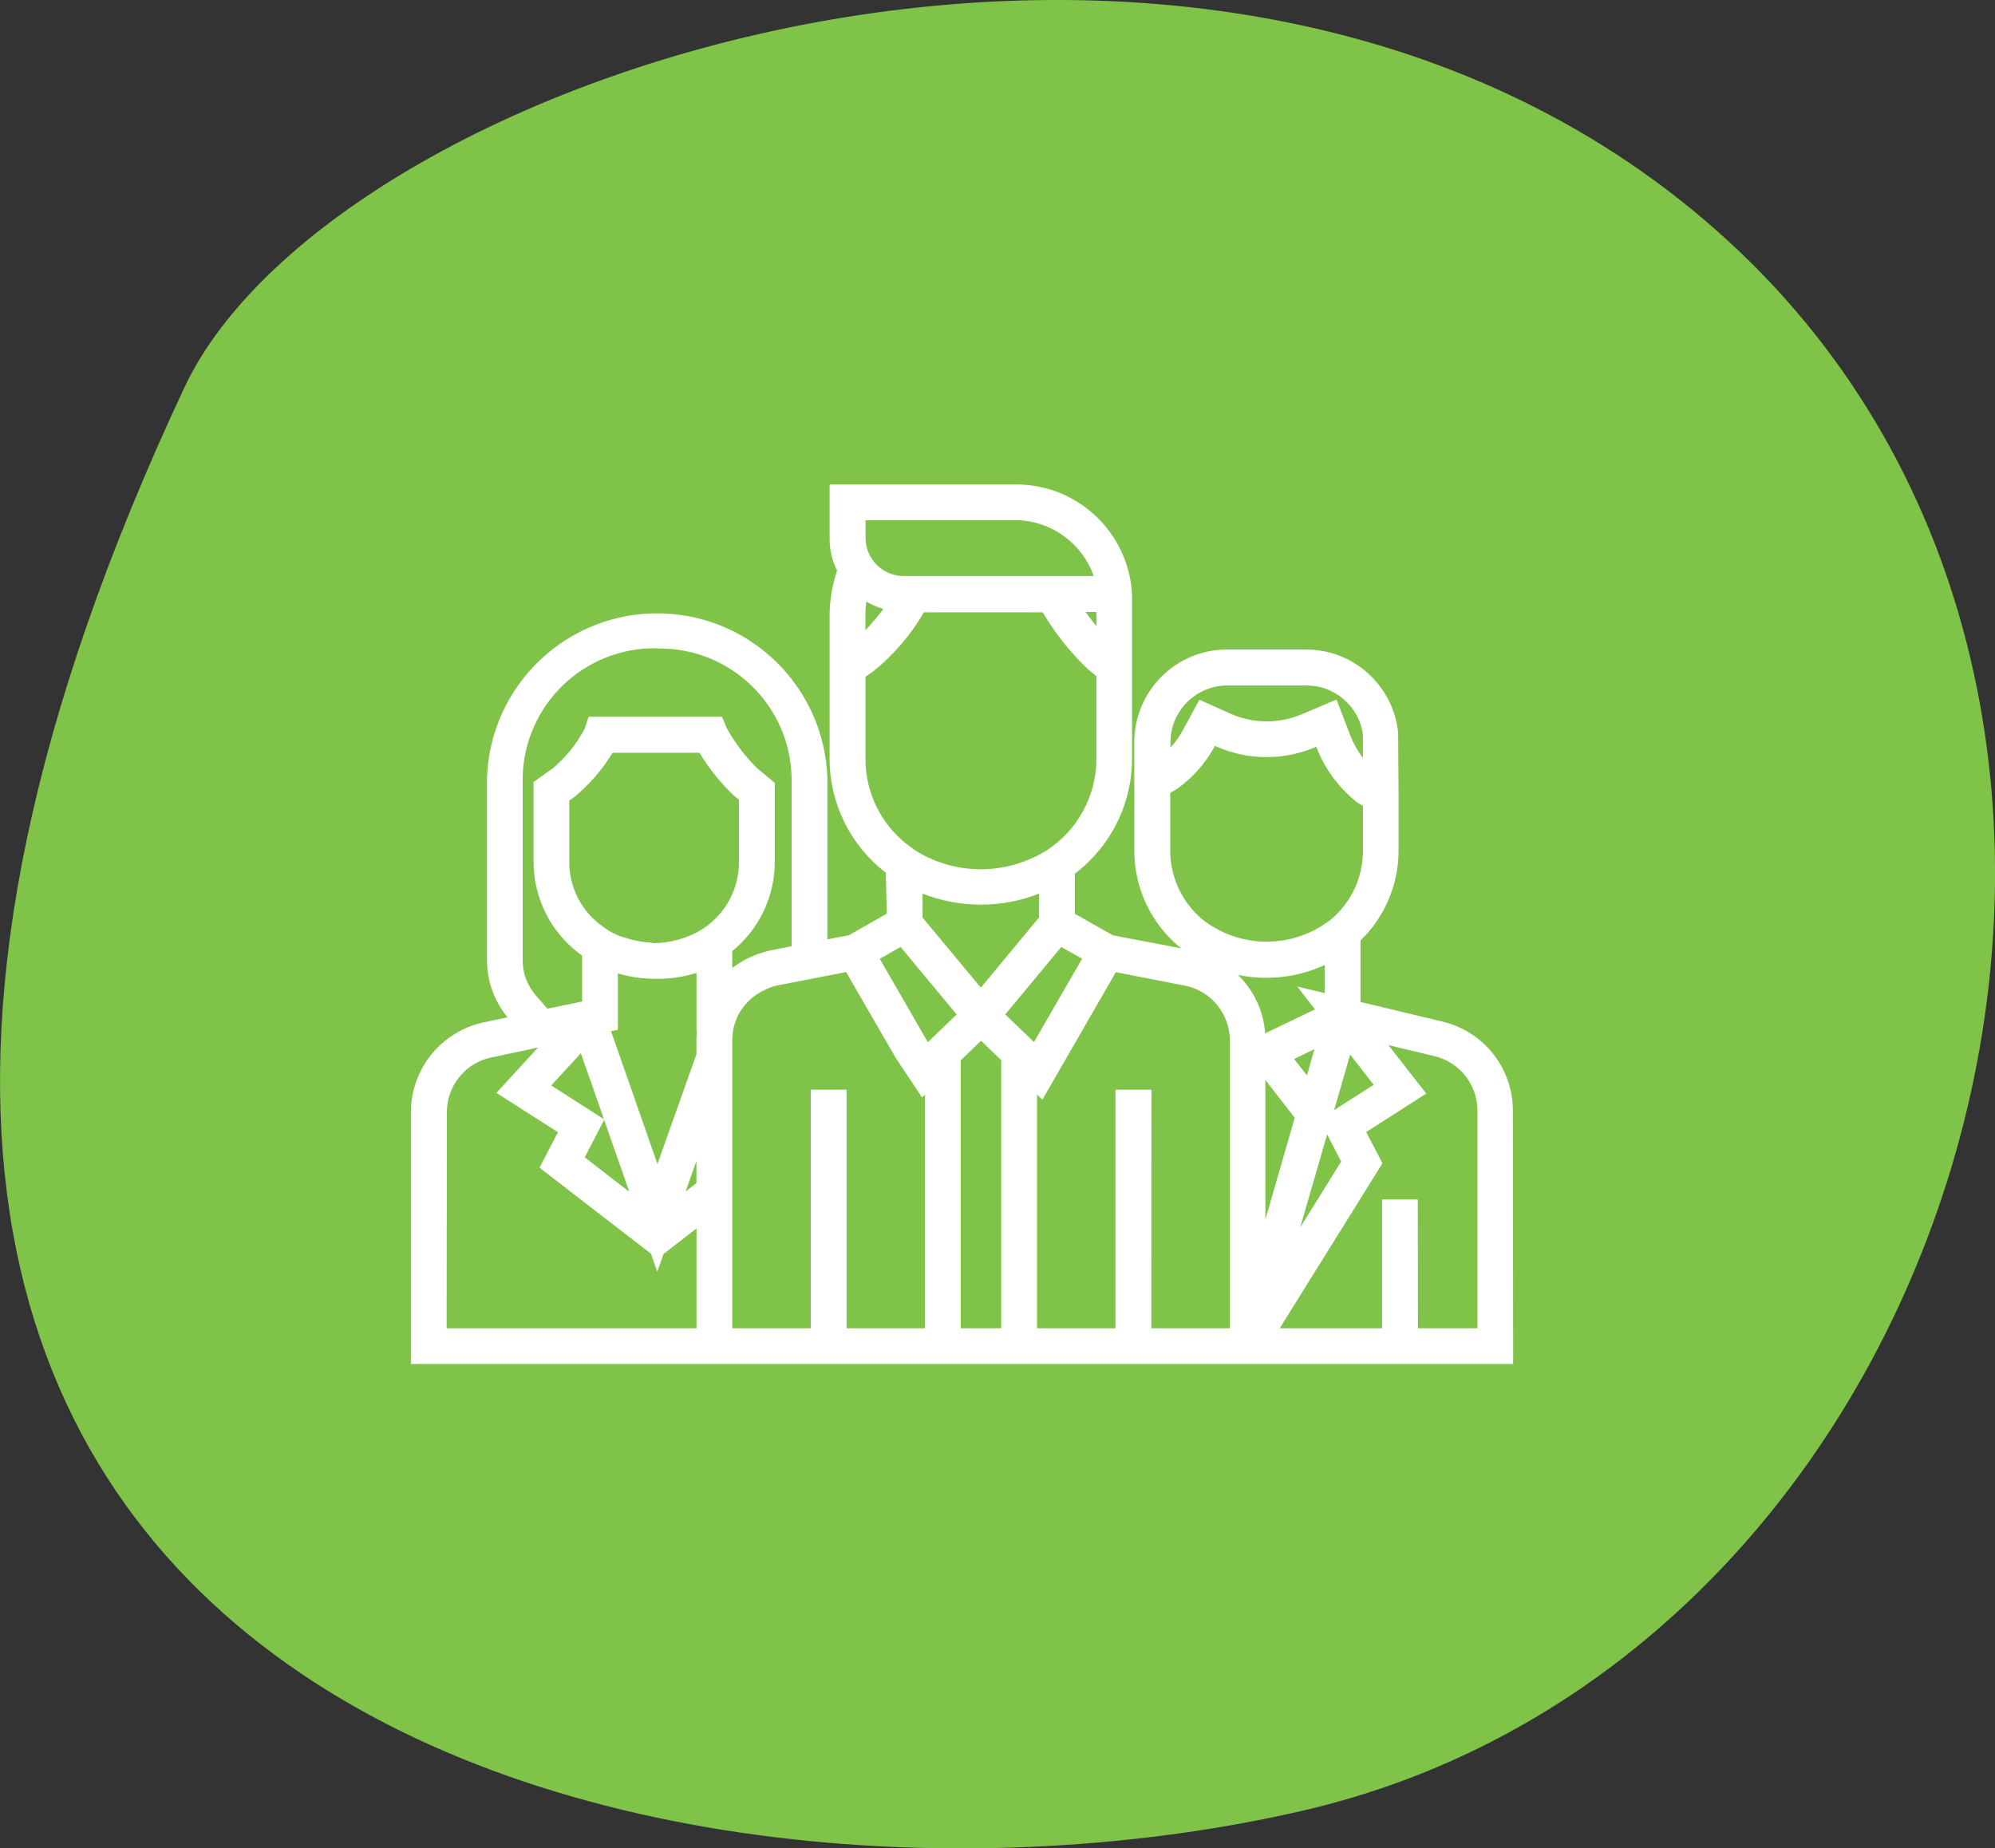
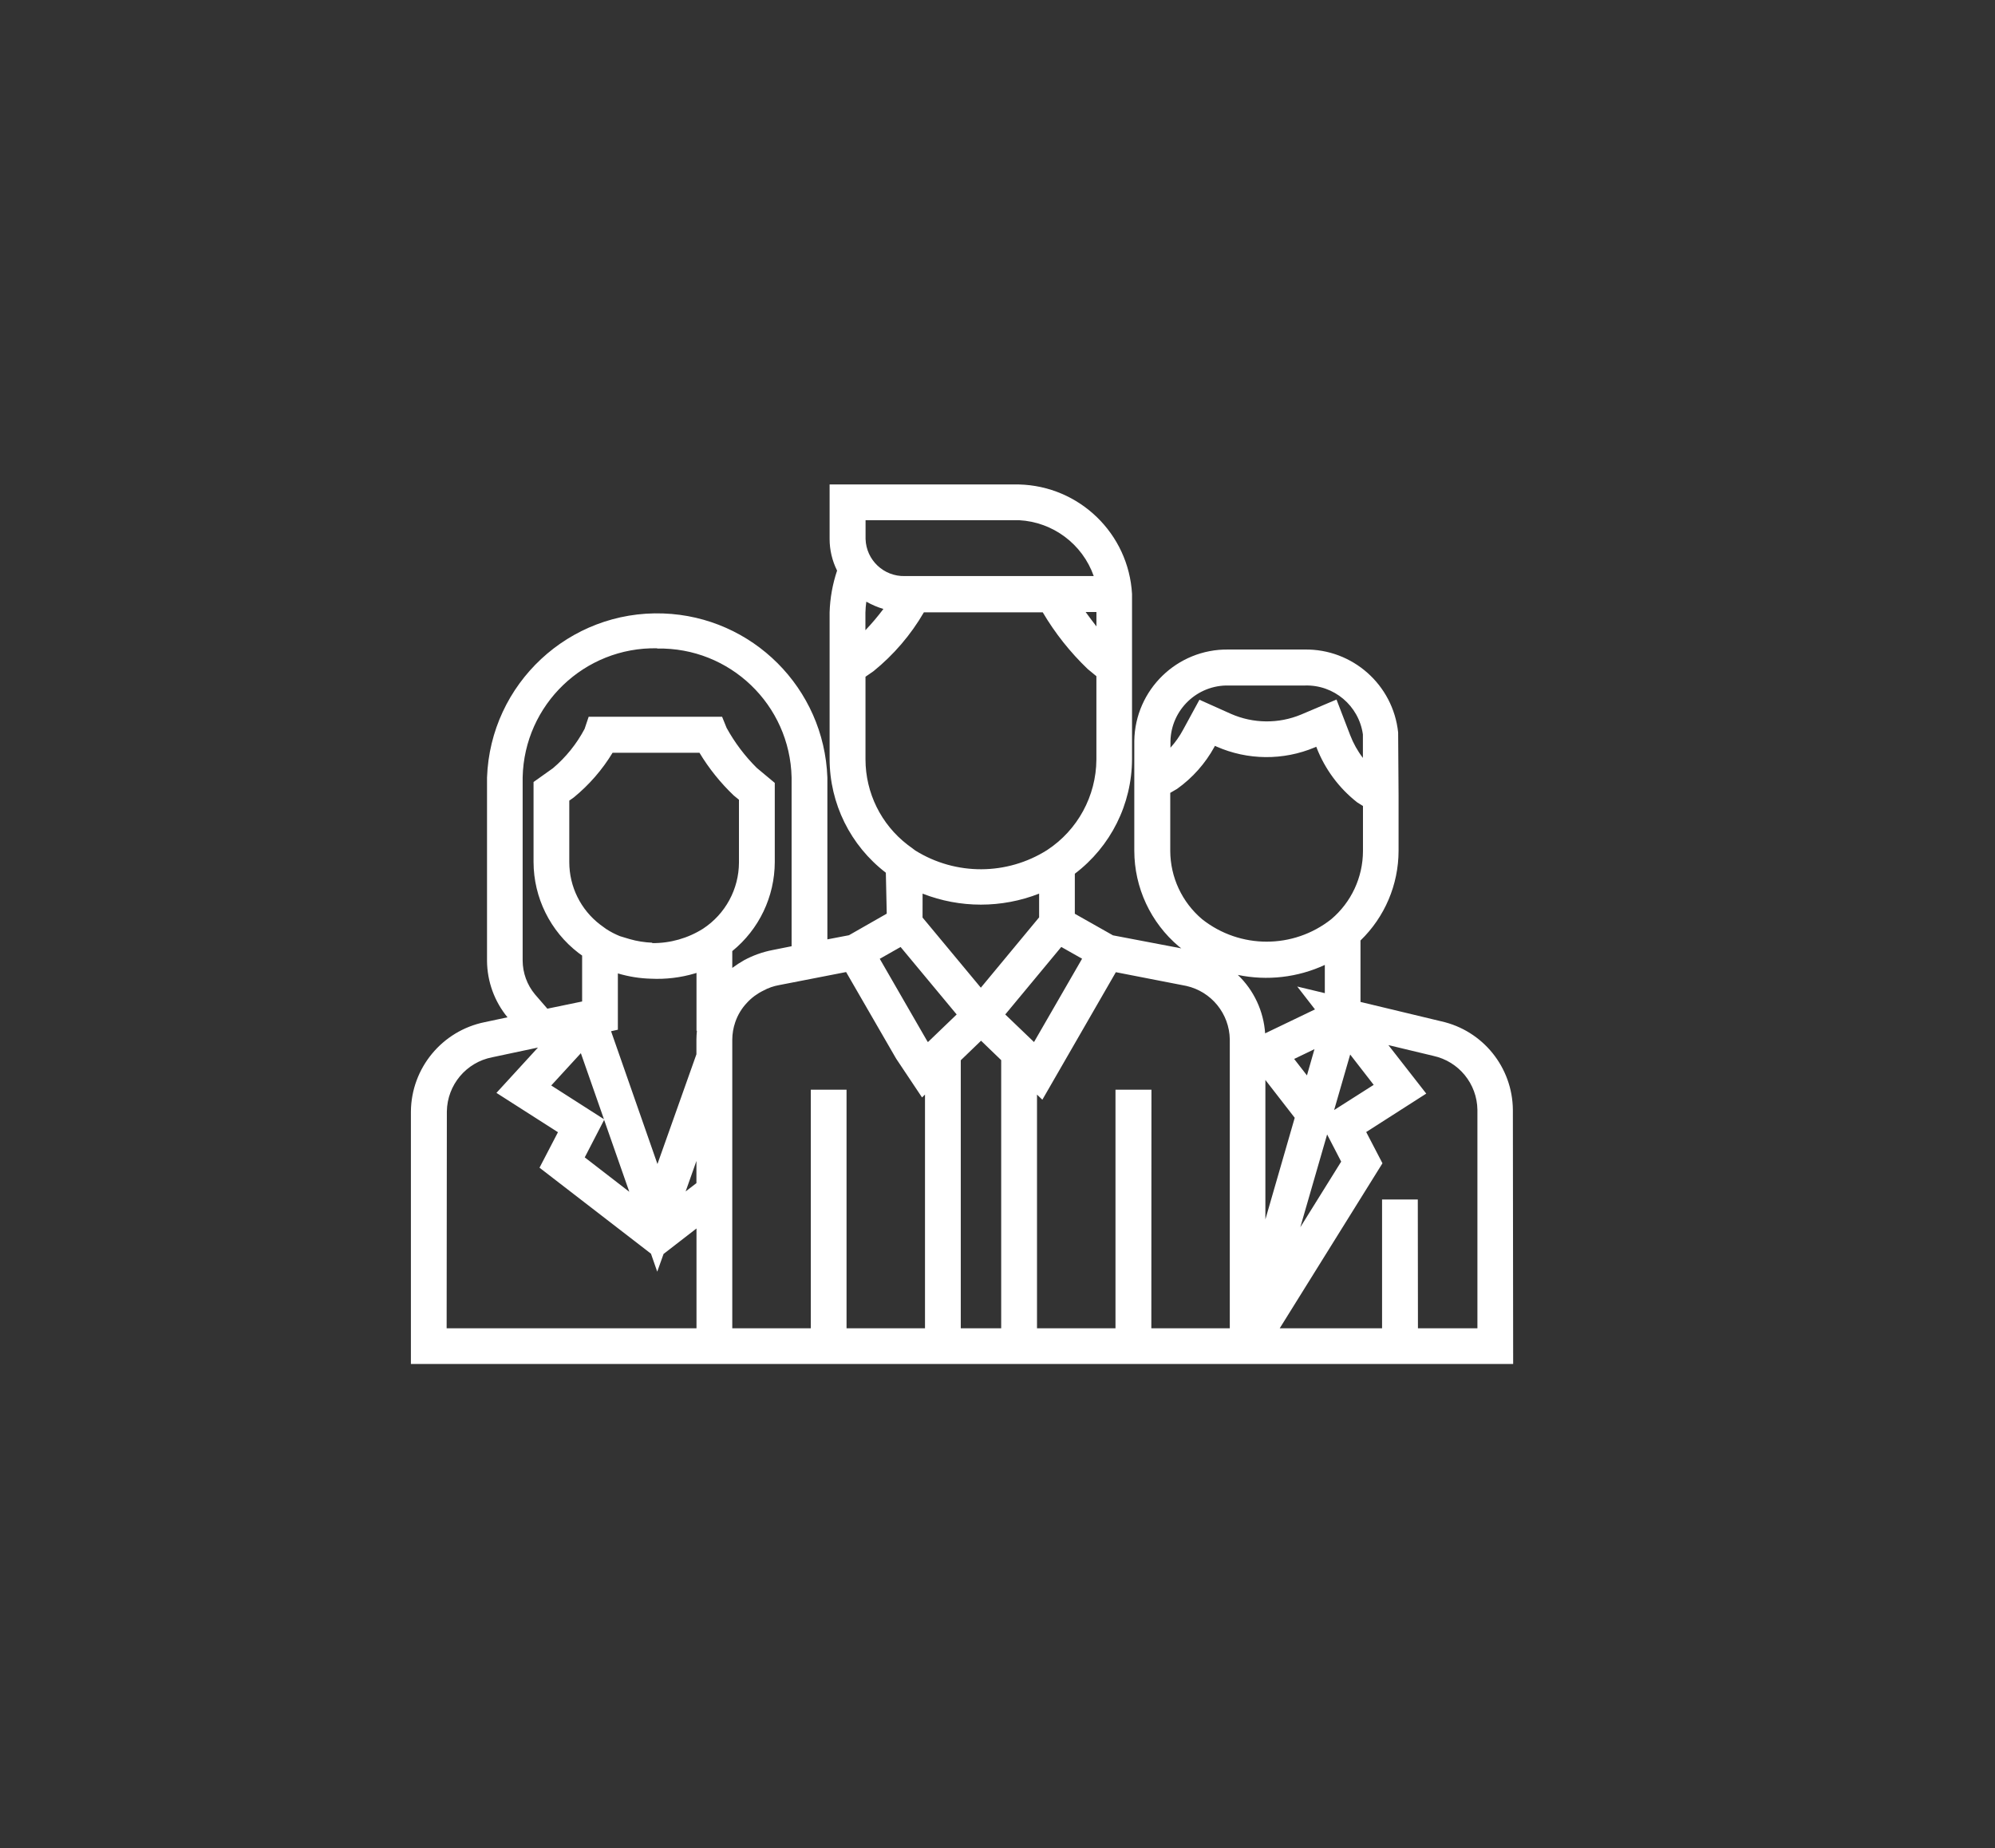
<svg xmlns="http://www.w3.org/2000/svg" version="1.1" id="Layer_1" x="0px" y="0px" viewBox="0 0 55.485 51.412" enable-background="new 0 0 55.485 51.412" xml:space="preserve">
  <rect x="0" y="0" width="55.485" height="51.412" fill="#333333" stroke="none" />
  <g id="Group_1762" transform="translate(0 0)">
-     <path id="Path_1238" fill="#7FC349" d="M5.124,10.787c4.238-9.045,29.39-17.025,43.28-3.766   c13.715,13.1,6.358,39.058-12.175,43.343C18.757,54.404-12.26,47.89,5.124,10.787" />
    <path id="Path_1239" fill="#FFFFFF" d="M29.636,16.023h0.783c-0.314-0.89-1.134-1.504-2.077-1.554h-4.269v0.523   c0.018,0.586,0.506,1.046,1.092,1.031H29.636z M30.194,17.023c0.094,0.133,0.2,0.268,0.3,0.4v-0.4H30.194z M24.094,16.735   c-0.014,0.102-0.023,0.206-0.025,0.309v0.485c0.178-0.187,0.345-0.384,0.5-0.591c-0.164-0.049-0.321-0.116-0.47-0.2 M37.171,19.457   l0.38,0.99c0.087,0.227,0.206,0.441,0.354,0.634v-0.654c-0.112-0.798-0.807-1.385-1.613-1.36h-2.118   c-0.874-0.021-1.599,0.67-1.621,1.544v0.186c0.137-0.152,0.256-0.32,0.352-0.5l0.454-0.834l0.879,0.394   c0.619,0.271,1.322,0.278,1.946,0.019L37.171,19.457z M24.071,18.823v2.3c0.001,0.93,0.434,1.807,1.171,2.374l0.217,0.161   c1.123,0.698,2.546,0.693,3.664-0.014c0.849-0.557,1.363-1.502,1.37-2.517v-2.319l-0.243-0.2c-0.486-0.466-0.907-0.996-1.249-1.576   h-3.306c-0.363,0.626-0.838,1.18-1.4,1.636L24.071,18.823z M32.547,22.053v1.615c0.003,0.733,0.327,1.427,0.887,1.9   c1.052,0.832,2.538,0.832,3.59,0c0.558-0.471,0.881-1.164,0.883-1.895v-1.255l-0.16-0.1c-0.505-0.396-0.895-0.921-1.128-1.519   l-0.01-0.029l-0.041,0.018c-0.878,0.369-1.869,0.36-2.74-0.025l-0.039-0.018l-0.014,0.029c-0.254,0.463-0.609,0.863-1.039,1.169   L32.547,22.053z M18.141,26.232c0.499,0.005,0.989-0.134,1.411-0.4c0.623-0.408,0.999-1.102,1-1.846v-1.741l-0.145-0.119   c-0.369-0.352-0.69-0.751-0.953-1.188h-2.417c-0.286,0.472-0.65,0.891-1.077,1.241l-0.127,0.09v1.711   c0,0.682,0.318,1.324,0.859,1.738l0.166,0.121c0.121,0.079,0.25,0.146,0.384,0.2l0.272,0.082c0.203,0.058,0.413,0.091,0.624,0.1    M25.658,25.521l1.621,1.951l1.621-1.956v-0.66c-1.042,0.408-2.199,0.408-3.241,0L25.658,25.521z M18.277,18.032   c-2.022-0.04-3.695,1.564-3.741,3.586v5.1c0.002,0.343,0.122,0.674,0.341,0.938l0.346,0.4l0.967-0.2v-1.278l-0.1-0.072   c-0.787-0.604-1.249-1.539-1.251-2.531v-2.224l0.54-0.384c0.36-0.305,0.658-0.675,0.879-1.092l0.114-0.339h3.711l0.125,0.309   c0.225,0.409,0.508,0.785,0.84,1.114l0.5,0.417v2.2c-0.002,0.962-0.436,1.872-1.182,2.478v0.468   c0.106-0.079,0.218-0.152,0.333-0.217c0.247-0.132,0.512-0.227,0.787-0.28l0.53-0.106v-4.694C21.971,19.604,20.3,18,18.279,18.039    M34.427,27.117c0.447,0.428,0.717,1.008,0.759,1.625l1.386-0.666l-0.493-0.636l0.767,0.184v-0.785   C36.09,27.189,35.242,27.286,34.427,27.117 M27.958,28.217l0.8,0.767l1.337-2.318l-0.579-0.327L27.958,28.217z M25.772,28.931   l0.035,0.055l0.8-0.769l-1.56-1.877l-0.579,0.329L25.772,28.931z M35.993,29.454l0.356,0.458l0.209-0.73L35.993,29.454z    M37.551,29.331l-0.446,1.544l1.1-0.7L37.551,29.331z M15.331,30.192l1.466,0.938l-0.642-1.836L15.331,30.192z M16.995,28.683   l1.29,3.694l1.084-3.053v-0.417c0.001-0.079,0.005-0.158,0.014-0.237h-0.012v-1.609l-0.051,0.016   c-0.394,0.116-0.805,0.165-1.216,0.145c-0.312-0.008-0.621-0.058-0.92-0.147v1.566L16.995,28.683z M19.369,32.292l-0.3,0.847   l0.3-0.231V32.292z M16.263,32.192l1.239,0.957l-0.7-2L16.263,32.192z M35.193,30.039v3.878l0.816-2.826L35.193,30.039z    M36.91,31.554l-0.746,2.582l1.137-1.826L36.91,31.554z M12.422,36.945h6.949v-2.776l-0.916,0.709l-0.176,0.493l-0.174-0.5   l-3.1-2.392l0.513-0.987l-1.711-1.094l1.155-1.261l-1.27,0.27c-0.725,0.139-1.252,0.767-1.264,1.505L12.422,36.945z M23.544,36.945   h2.182v-6.5l-0.082,0.08l-0.722-1.082l-1.39-2.406l-1.859,0.362c-0.155,0.027-0.306,0.079-0.444,0.155   c-0.17,0.082-0.324,0.196-0.452,0.335c-0.148,0.155-0.26,0.341-0.329,0.544c-0.053,0.155-0.081,0.318-0.082,0.482v8.03h2.184   v-6.636h0.994L23.544,36.945z M26.721,36.945h1.124v-7.458l-0.56-0.54l-0.564,0.544C26.721,29.491,26.721,36.945,26.721,36.945z    M32.021,36.945h2.182V28.91c-0.012-0.715-0.511-1.329-1.208-1.487l-1.961-0.382l-2.044,3.547l-0.149-0.143v6.5h2.183v-6.636h1   L32.021,36.945z M39.436,36.945h1.654v-6.076c-0.01-0.724-0.518-1.346-1.225-1.5l-1.251-0.3l1.053,1.349l-1.67,1.069l0.452,0.869   l-2.857,4.589h2.846v-3.582h0.994L39.436,36.945z M42.084,37.939H11.428v-7.024c0.012-1.208,0.867-2.243,2.051-2.484l0.636-0.135   c-0.364-0.442-0.565-0.995-0.57-1.568v-5.1c0.093-2.614,2.288-4.658,4.901-4.565c2.483,0.088,4.476,2.081,4.565,4.565v4.5   l0.6-0.115l1.051-0.6l-0.025-1.139c-0.985-0.755-1.563-1.924-1.564-3.165v-4.077c0.012-0.395,0.082-0.786,0.208-1.161   c-0.137-0.274-0.208-0.575-0.208-0.881v-1.515h5.263c1.684,0.04,3.054,1.367,3.148,3.048v4.594   c-0.005,1.252-0.593,2.429-1.591,3.185v1.114l1.061,0.6l1.9,0.362c-0.024-0.016-0.046-0.034-0.068-0.053   c-0.784-0.662-1.238-1.636-1.239-2.662v-3.056c0.022-1.423,1.192-2.56,2.615-2.541h2.118c1.334-0.022,2.465,0.979,2.605,2.306   l0.012,1.762l0,0v1.533c-0.002,0.94-0.384,1.839-1.059,2.492v1.709l2.249,0.54c1.155,0.258,1.979,1.279,1.989,2.462L42.084,37.939z   " />
  </g>
</svg>